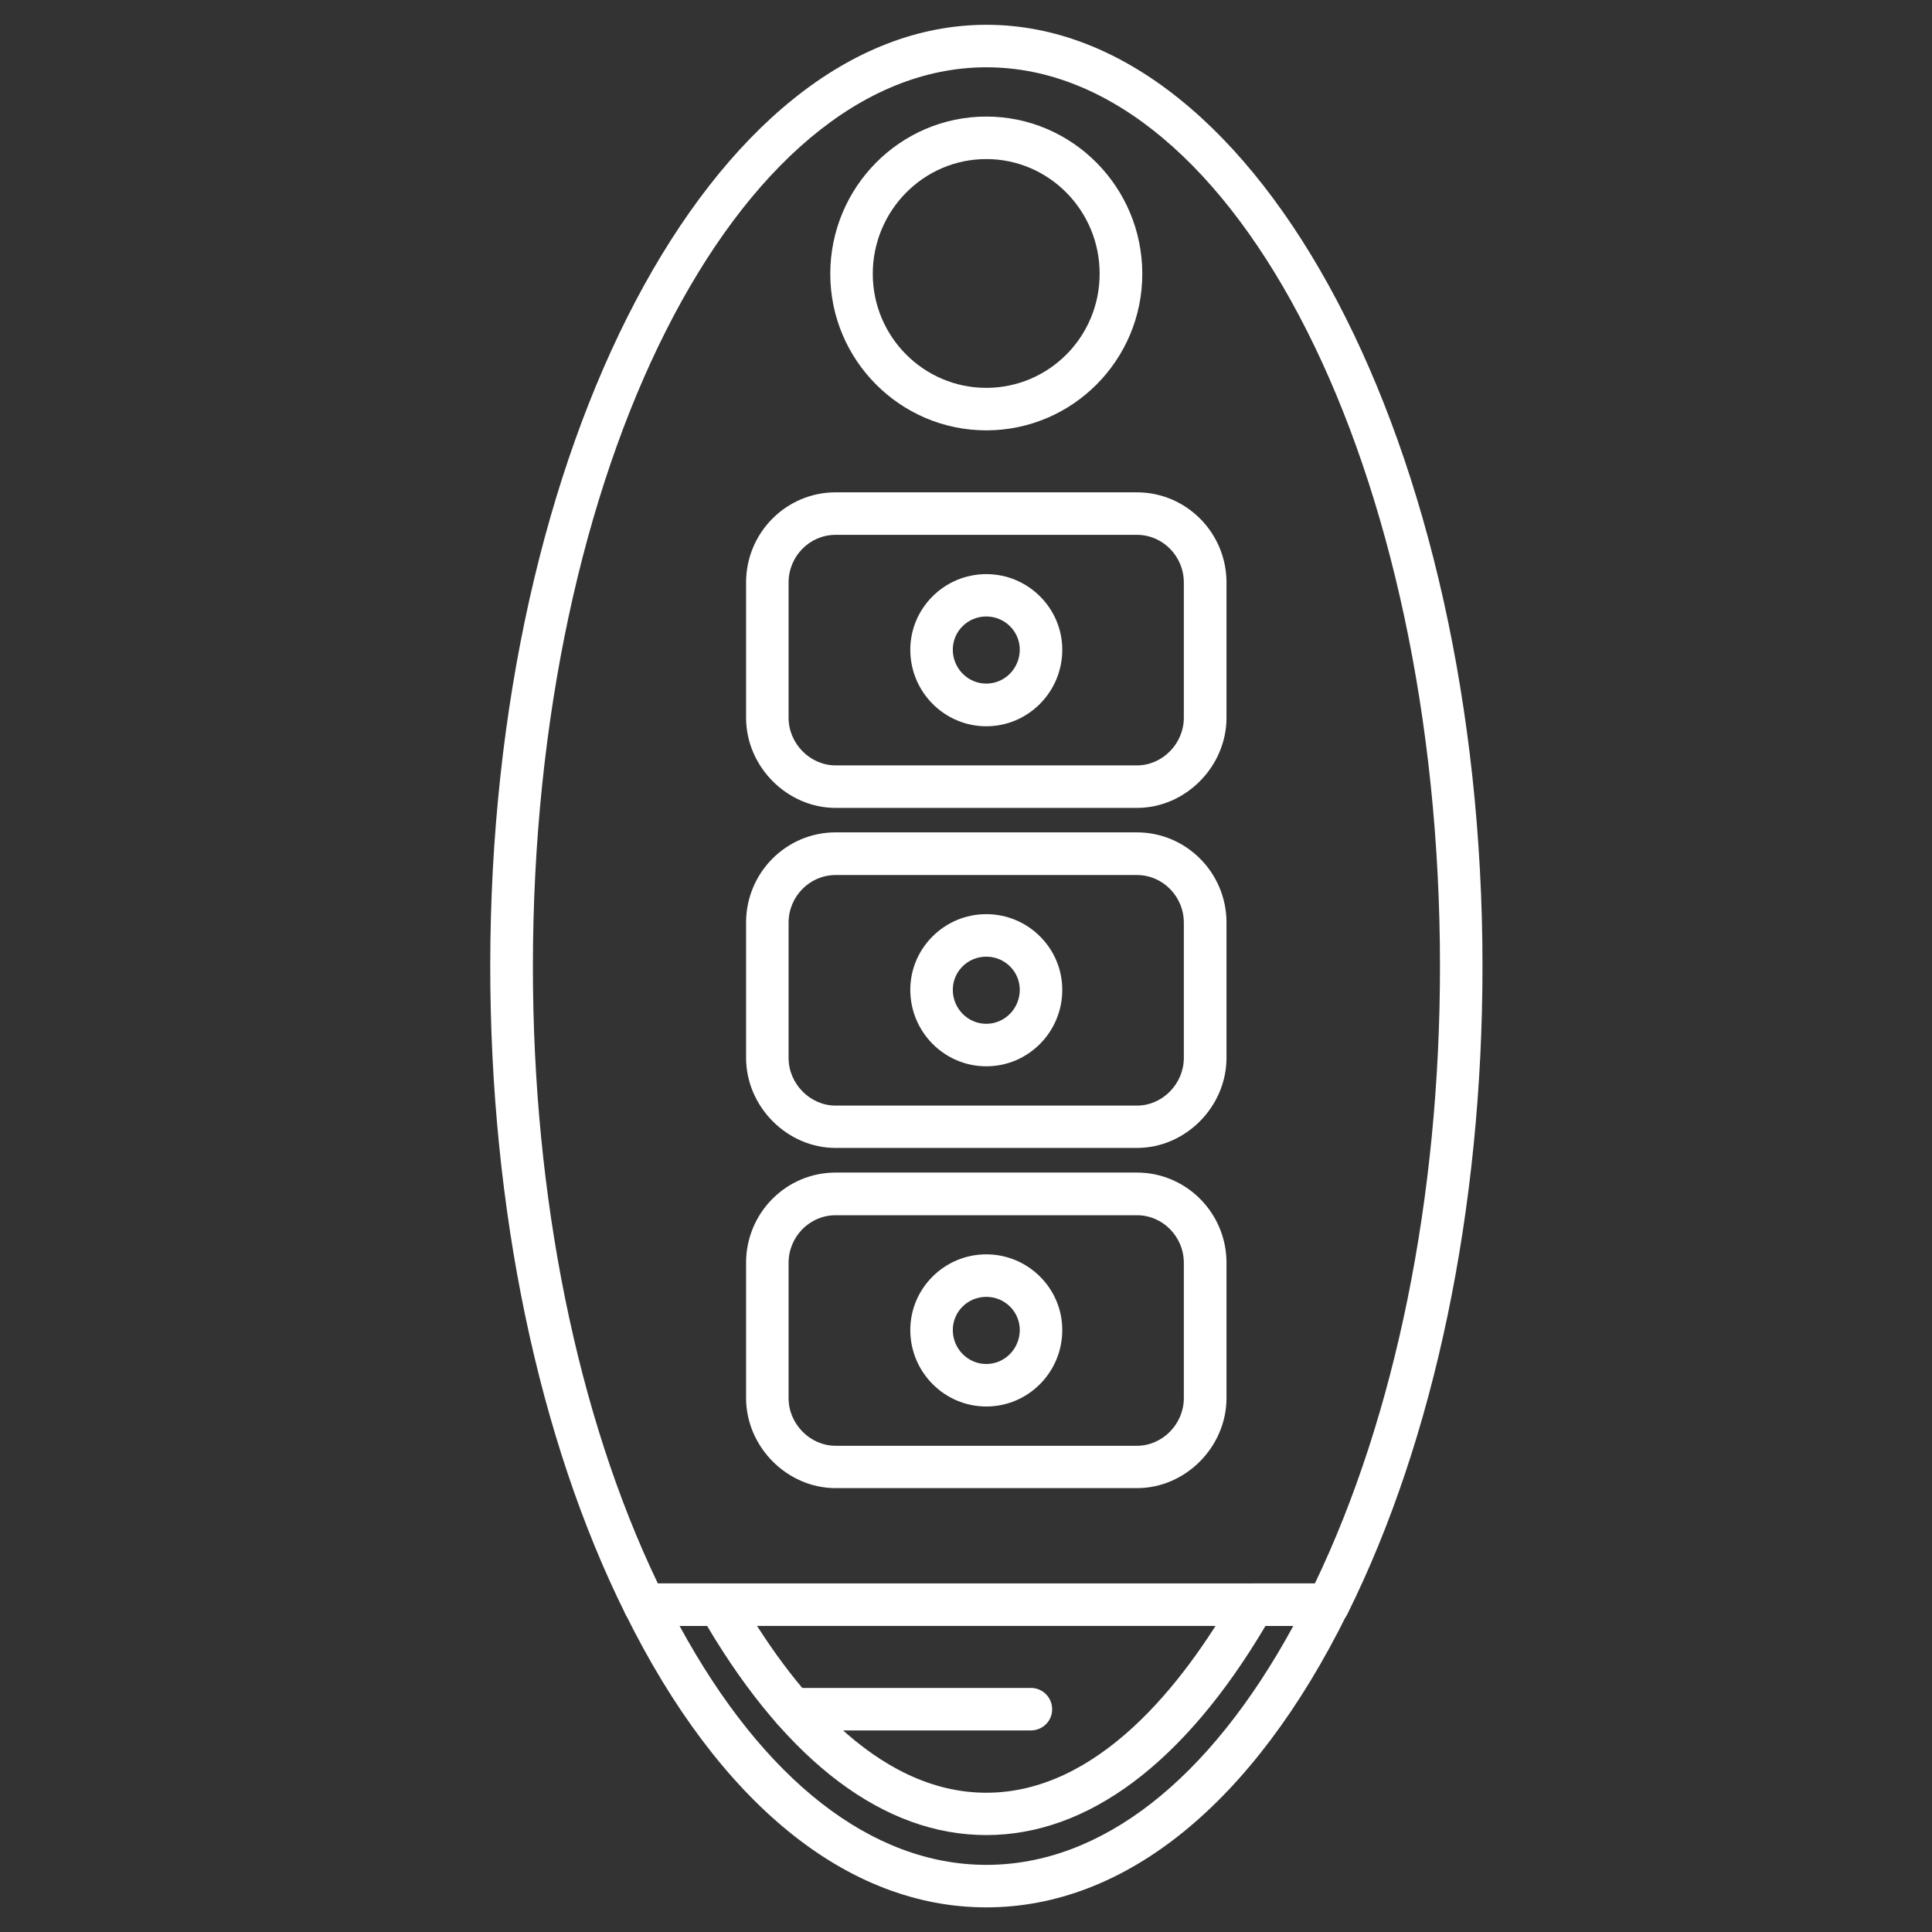
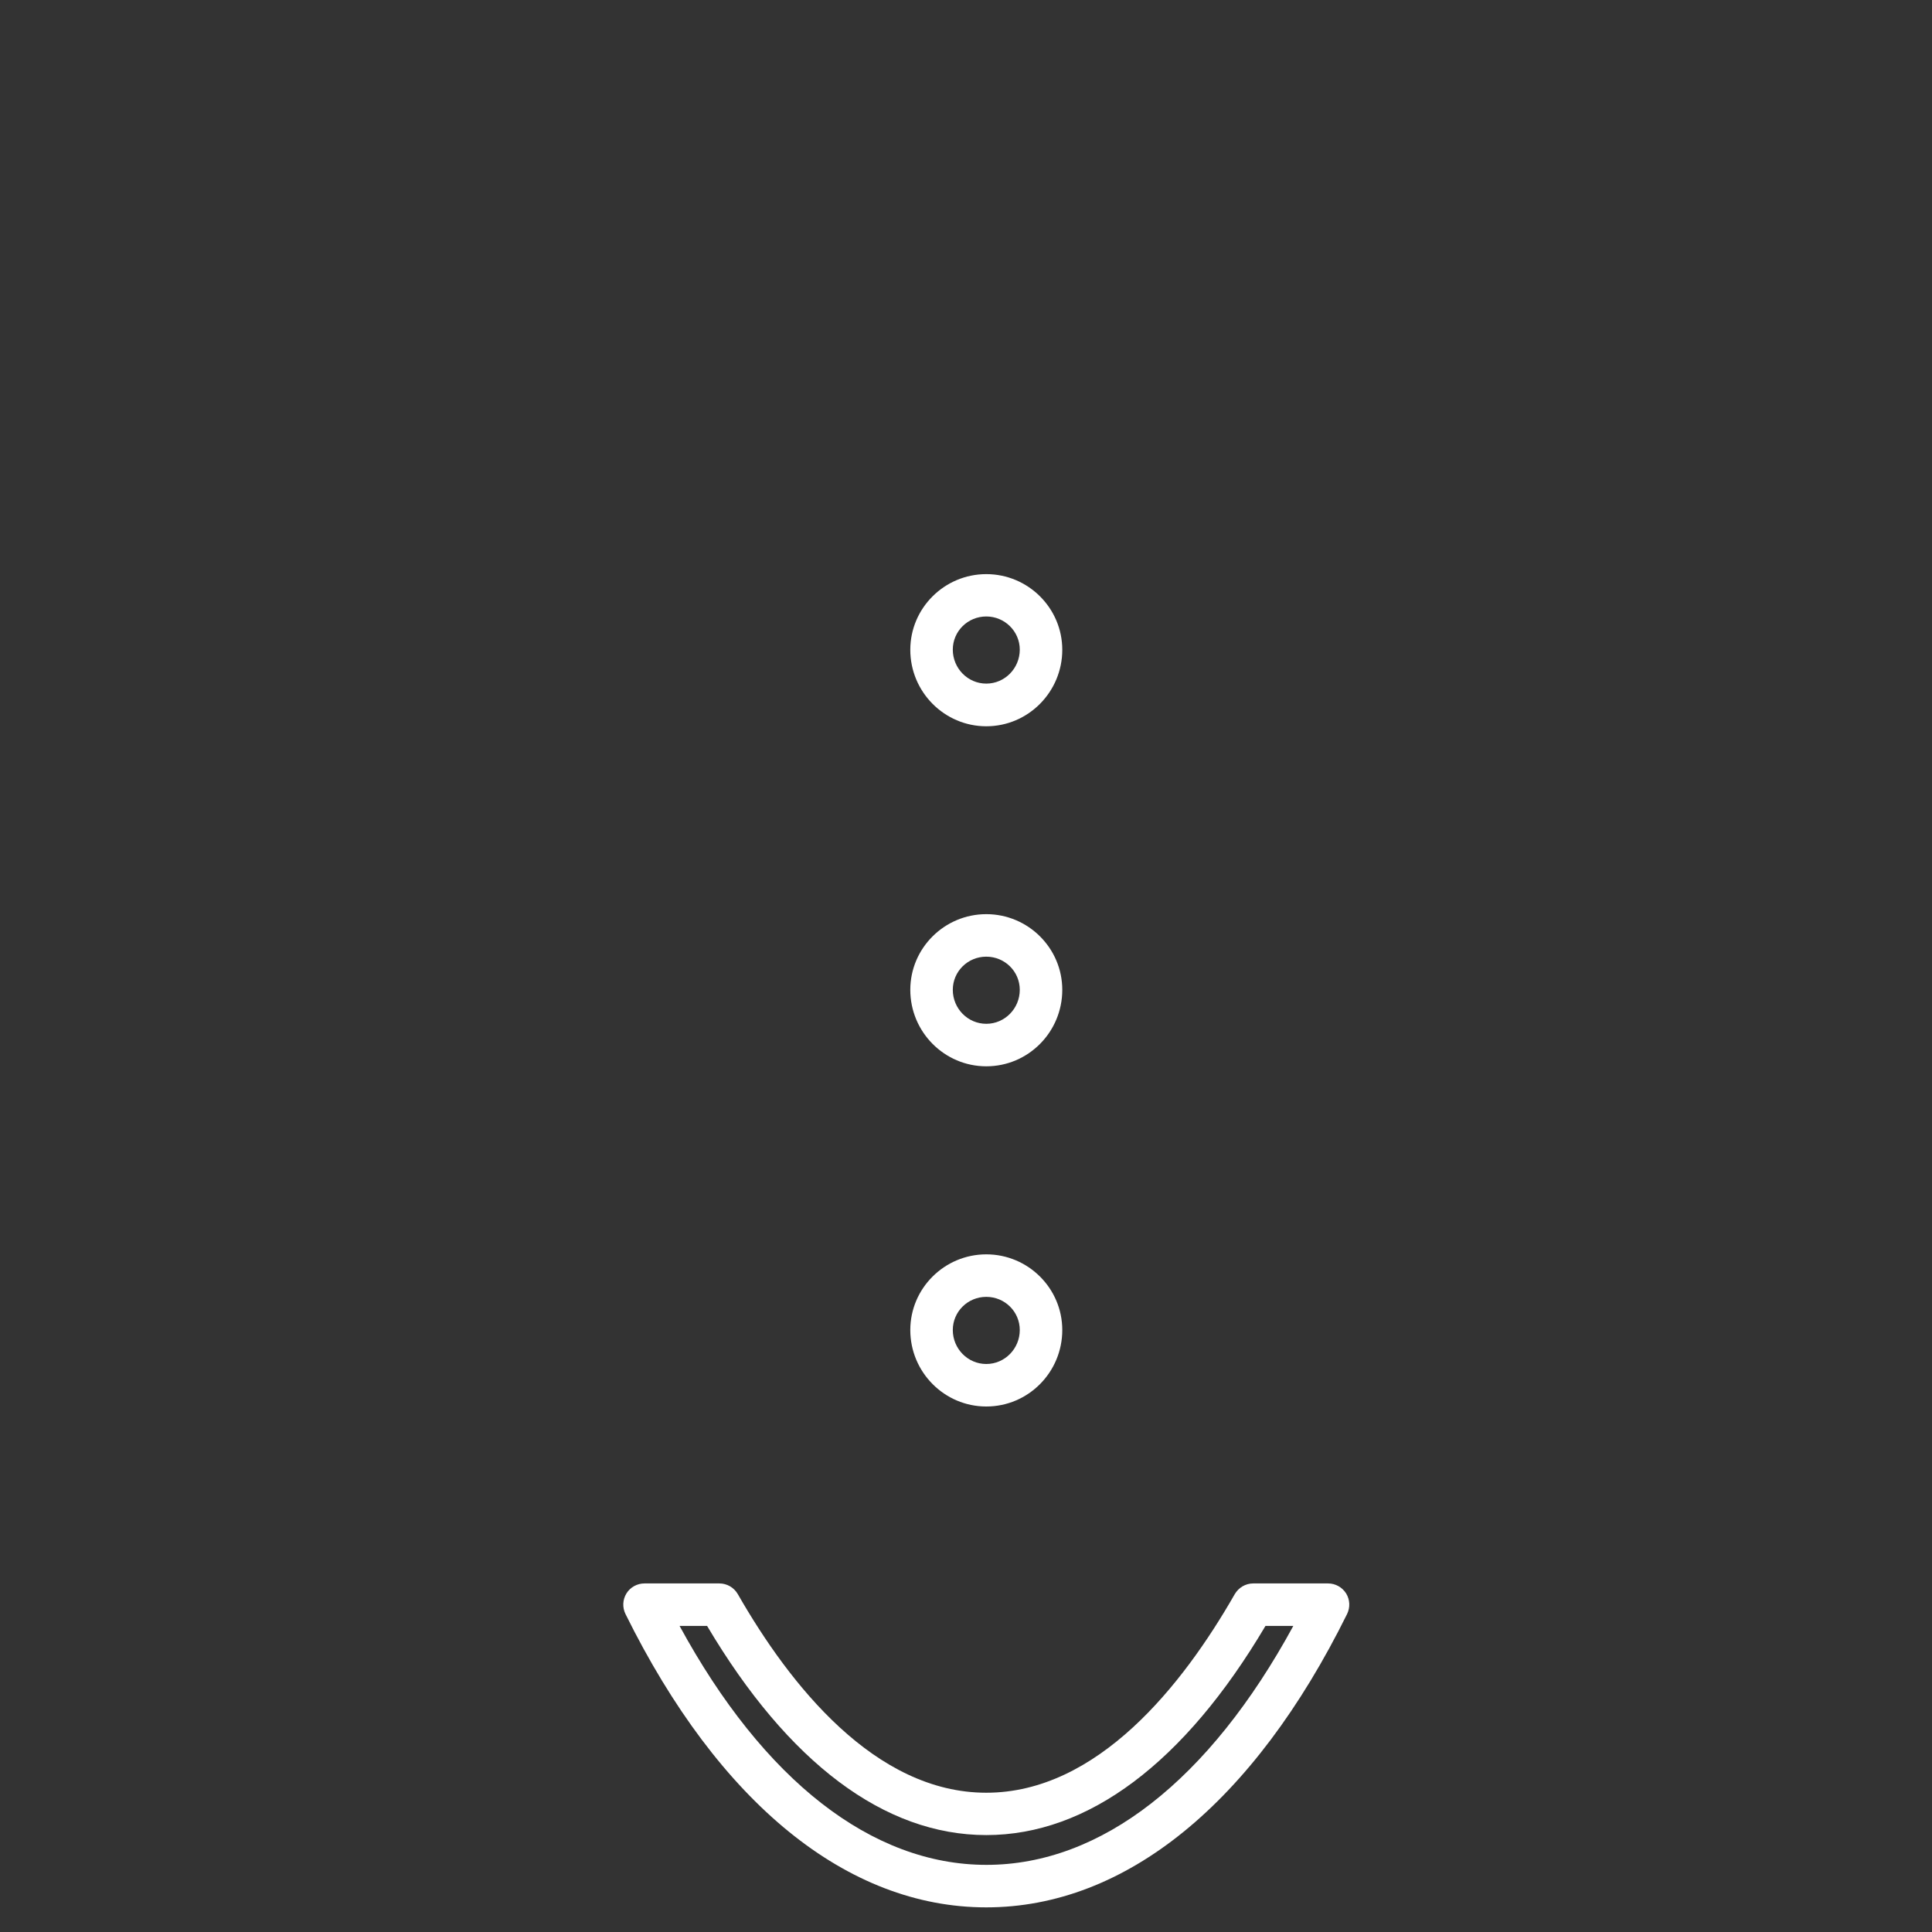
<svg xmlns="http://www.w3.org/2000/svg" version="1.1" id="Layer_1" x="0px" y="0px" viewBox="0 0 1200 1200" style="enable-background:new 0 0 1200 1200;" xml:space="preserve">
  <rect x="0" y="0" width="1200" height="1200" fill="#333333" stroke="none" />
  <style type="text/css">
	.st0{fill:#FFFFFF;}
</style>
  <g>
    <g>
-       <path class="st0" d="M640.3,1074.8h-148c-7.3,0-13.2-5.9-13.2-13.2c0-7.3,5.9-13.2,13.2-13.2h148c7.3,0,13.2,5.9,13.2,13.2    C653.6,1068.9,647.6,1074.8,640.3,1074.8z M824.9,1009.9H400.3c-5,0-9.6-2.9-11.8-7.3c-54.2-108.9-84-251.9-84-402.5    c0-322.4,138.2-584.7,308.2-584.7c169.9,0,308.1,262.3,308.1,584.7c0,150.7-29.8,293.7-84,402.6    C834.5,1007,829.9,1009.9,824.9,1009.9z M408.6,983.5h408.1c50.1-104.3,77.7-240.1,77.7-383.4c0-307.8-126.4-558.3-281.7-558.3    S331,292.2,331,600.1C330.9,743.3,358.5,879.1,408.6,983.5z" />
-     </g>
+       </g>
    <g>
      <path class="st0" d="M612.6,1184.7c-86.4,0-166-64.7-224.1-182.2c-2-4.1-1.8-8.9,0.6-12.8c2.4-3.9,6.7-6.2,11.2-6.2h46.5    c4.7,0,9.1,2.5,11.5,6.7c32.2,56.2,85.1,123.3,154.3,123.3s122.1-67,154.3-123.3c2.4-4.1,6.7-6.7,11.5-6.7h46.5    c4.6,0,8.8,2.4,11.2,6.2c2.4,3.9,2.6,8.7,0.6,12.8C778.6,1120,699,1184.7,612.6,1184.7z M422.1,1009.9    c52.2,95.9,119.4,148.4,190.6,148.4s138.4-52.5,190.6-148.4H786c-50.3,85-110.2,129.9-173.4,129.9s-123-44.9-173.4-129.9H422.1z" />
    </g>
    <g>
-       <path class="st0" d="M706.2,924.3H519c-30.1,0-55.6-25.6-55.6-56v-84c0-30.9,24.9-56,55.6-56h187.2c30.6,0,55.6,25.1,55.6,56v84    C761.8,898.7,736.4,924.3,706.2,924.3z M519,754.8c-16.1,0-29.2,13.3-29.2,29.6v84c0,16,13.3,29.6,29.2,29.6h187.2    c15.8,0,29.1-13.5,29.1-29.6v-84c0-16.3-13.1-29.6-29.1-29.6H519z" />
-     </g>
+       </g>
    <g>
-       <path class="st0" d="M706.2,501.8H519c-30.1,0-55.6-25.6-55.6-56v-84c0-30.9,24.9-56,55.6-56h187.2c30.6,0,55.6,25.1,55.6,56v84    C761.8,476.1,736.4,501.8,706.2,501.8z M519,332.2c-16.1,0-29.2,13.3-29.2,29.6v84c0,16,13.3,29.6,29.2,29.6h187.2    c15.8,0,29.1-13.5,29.1-29.6v-84c0-16.3-13.1-29.6-29.1-29.6H519z" />
-     </g>
+       </g>
    <g>
-       <path class="st0" d="M706.2,713H519c-30.1,0-55.6-25.6-55.6-56v-84c0-30.9,24.9-56,55.6-56h187.2c30.6,0,55.6,25.1,55.6,56v84    C761.8,687.4,736.4,713,706.2,713z M519,543.5c-16.1,0-29.2,13.3-29.2,29.6v84c0,16,13.3,29.6,29.2,29.6h187.2    c15.8,0,29.1-13.5,29.1-29.6v-84c0-16.3-13.1-29.6-29.1-29.6H519z" />
-     </g>
+       </g>
    <g>
-       <path class="st0" d="M612.6,267.3c-53.4,0-96.9-43.6-96.9-97.2c0-53.9,43.5-97.7,96.9-97.7s96.9,43.8,96.9,97.7    C709.5,223.7,666.1,267.3,612.6,267.3z M612.6,98.8c-38.9,0-70.5,32-70.5,71.3c0,39,31.6,70.8,70.5,70.8s70.4-31.7,70.4-70.8    C683.1,130.8,651.5,98.8,612.6,98.8z" />
-     </g>
+       </g>
    <g>
      <path class="st0" d="M612.6,451.1c-26,0-47.2-21.3-47.2-47.5c0-25.9,21.2-47,47.2-47s47.2,21.1,47.2,47    C659.8,429.7,638.7,451.1,612.6,451.1z M612.6,382.9c-11.5,0-20.8,9.2-20.8,20.6c0,11.6,9.3,21.1,20.8,21.1s20.8-9.5,20.8-21.1    C633.4,392.2,624.1,382.9,612.6,382.9z" />
    </g>
    <g>
      <path class="st0" d="M612.6,662.3c-26,0-47.2-21.3-47.2-47.5c0-25.9,21.2-47,47.2-47s47.2,21.1,47.2,47    C659.8,641,638.7,662.3,612.6,662.3z M612.6,594.2c-11.5,0-20.8,9.2-20.8,20.6c0,11.6,9.3,21.1,20.8,21.1s20.8-9.5,20.8-21.1    C633.4,603.4,624.1,594.2,612.6,594.2z" />
    </g>
    <g>
      <path class="st0" d="M612.6,873.6c-26,0-47.2-21.3-47.2-47.5c0-25.9,21.2-47,47.2-47s47.2,21.1,47.2,47    C659.8,852.3,638.7,873.6,612.6,873.6z M612.6,805.5c-11.5,0-20.8,9.2-20.8,20.6c0,11.6,9.3,21.1,20.8,21.1s20.8-9.5,20.8-21.1    C633.4,814.7,624.1,805.5,612.6,805.5z" />
    </g>
  </g>
</svg>